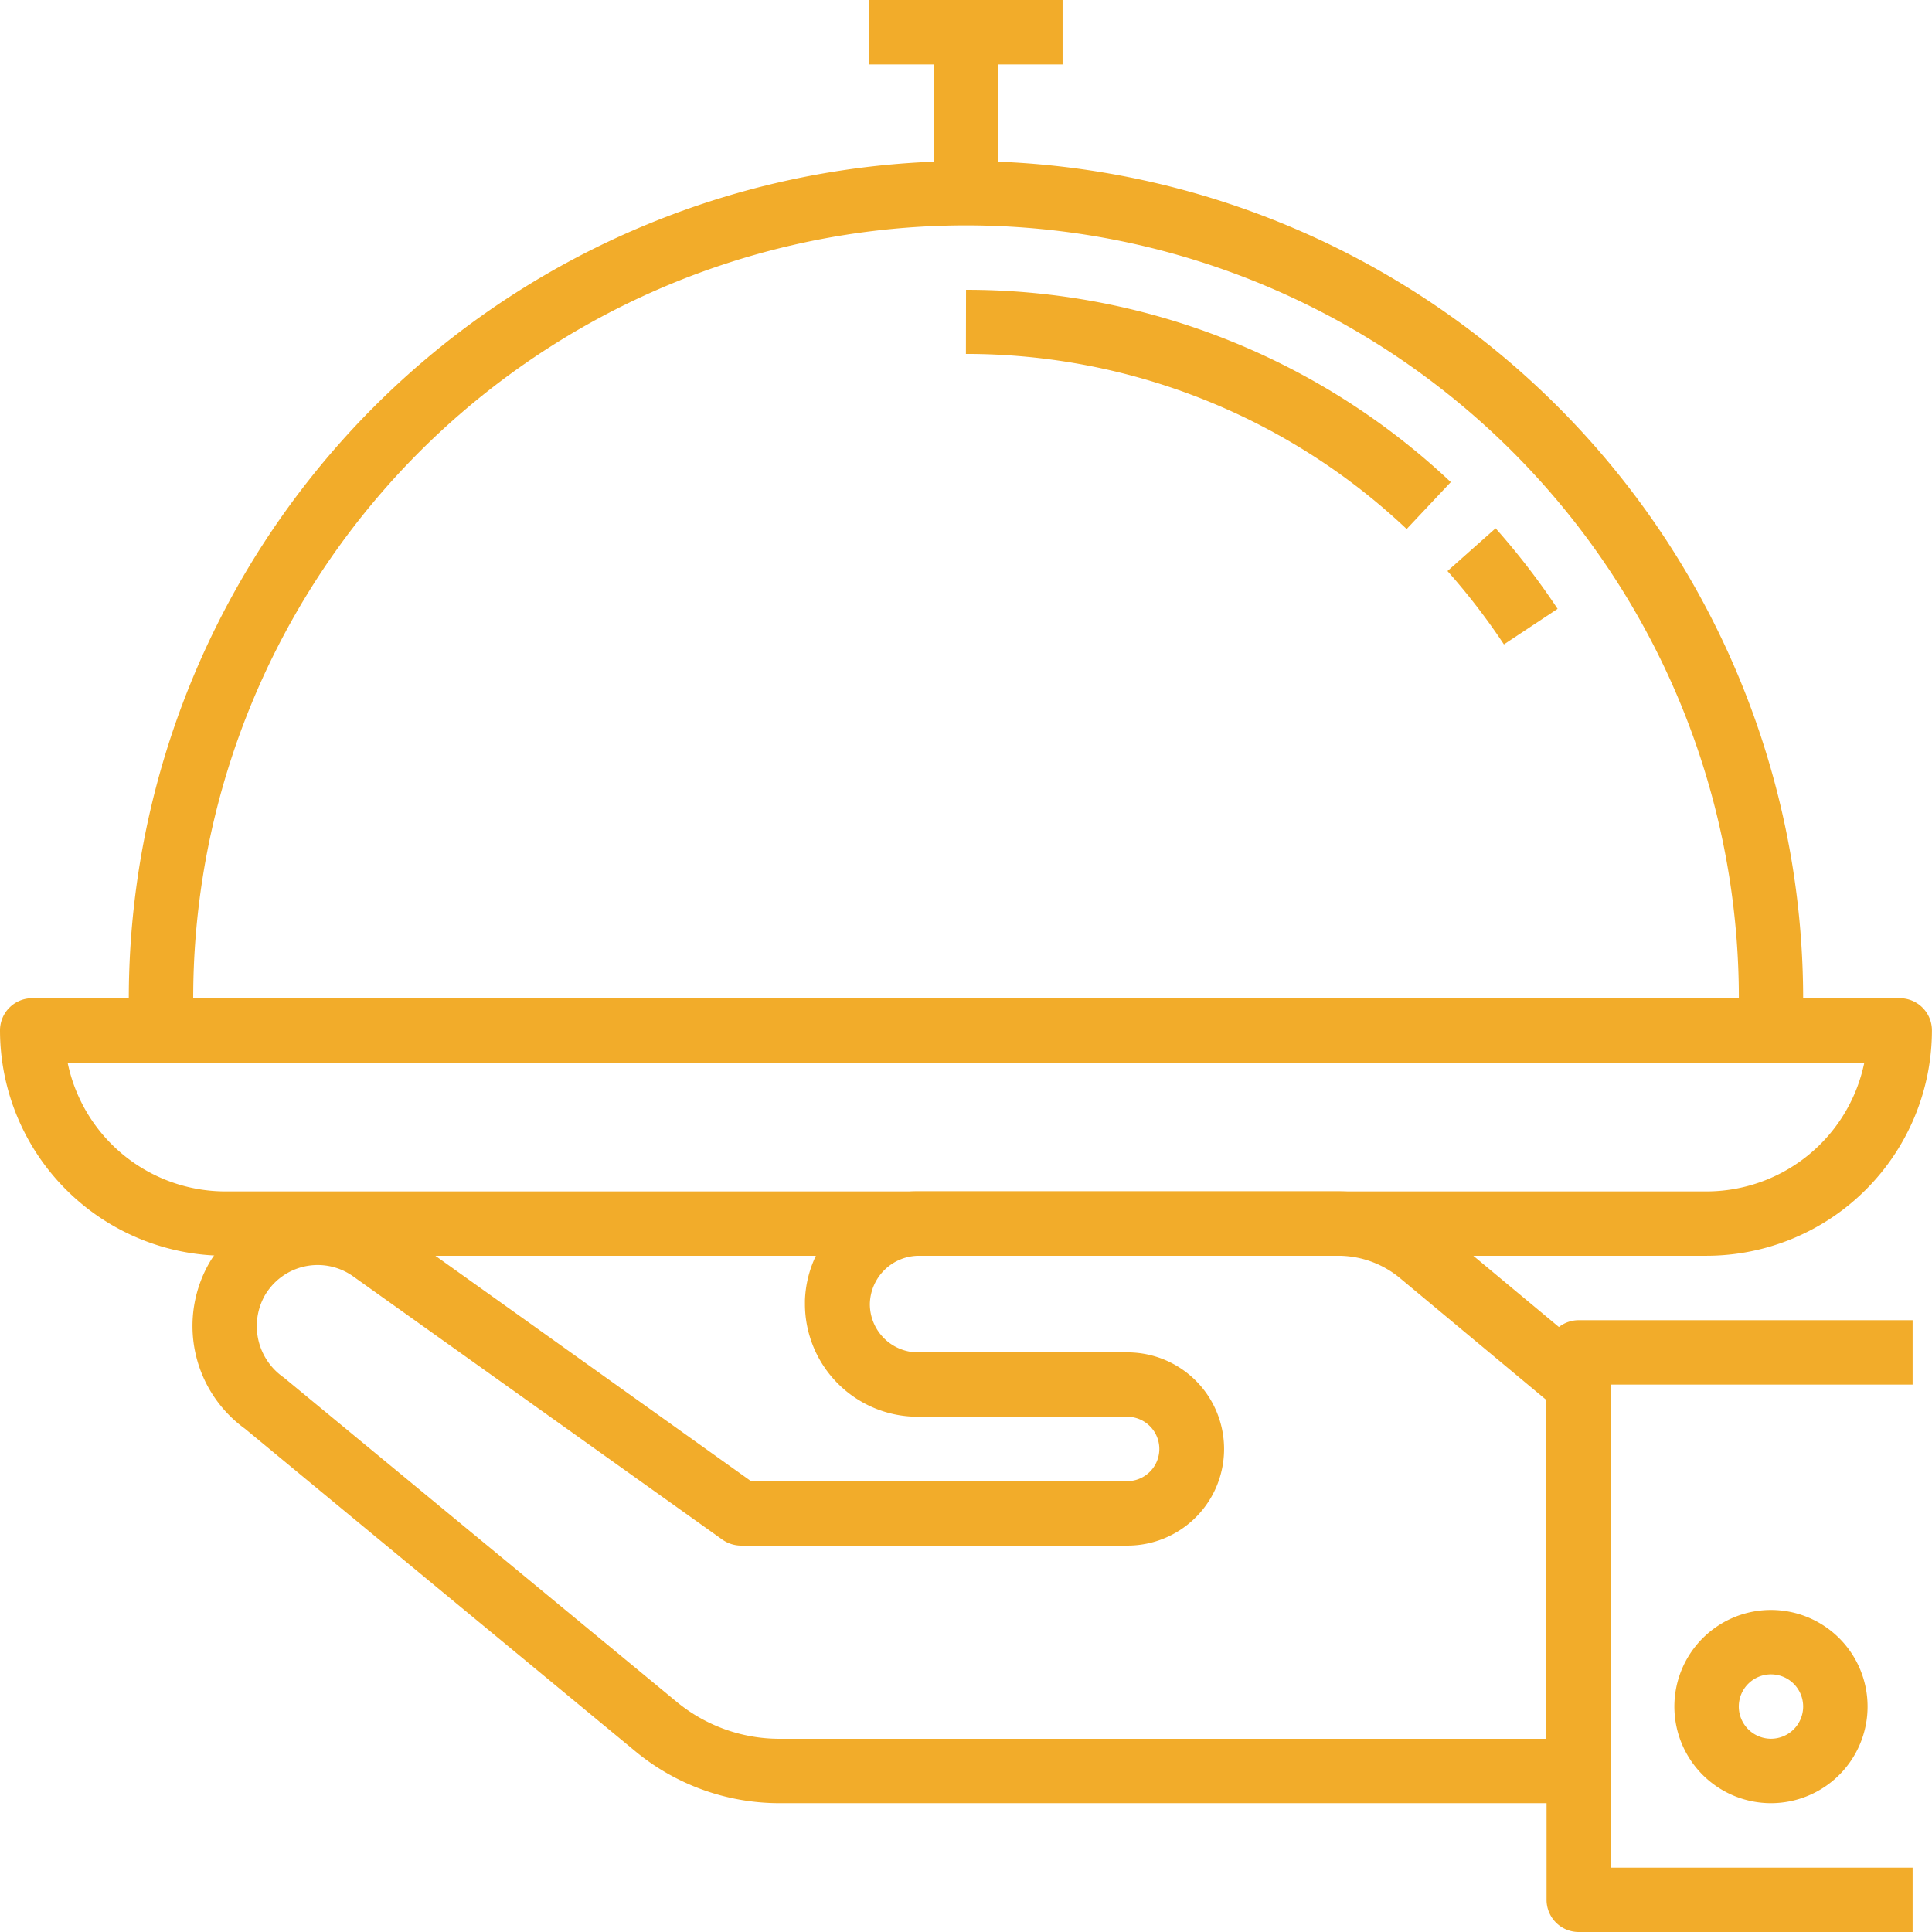
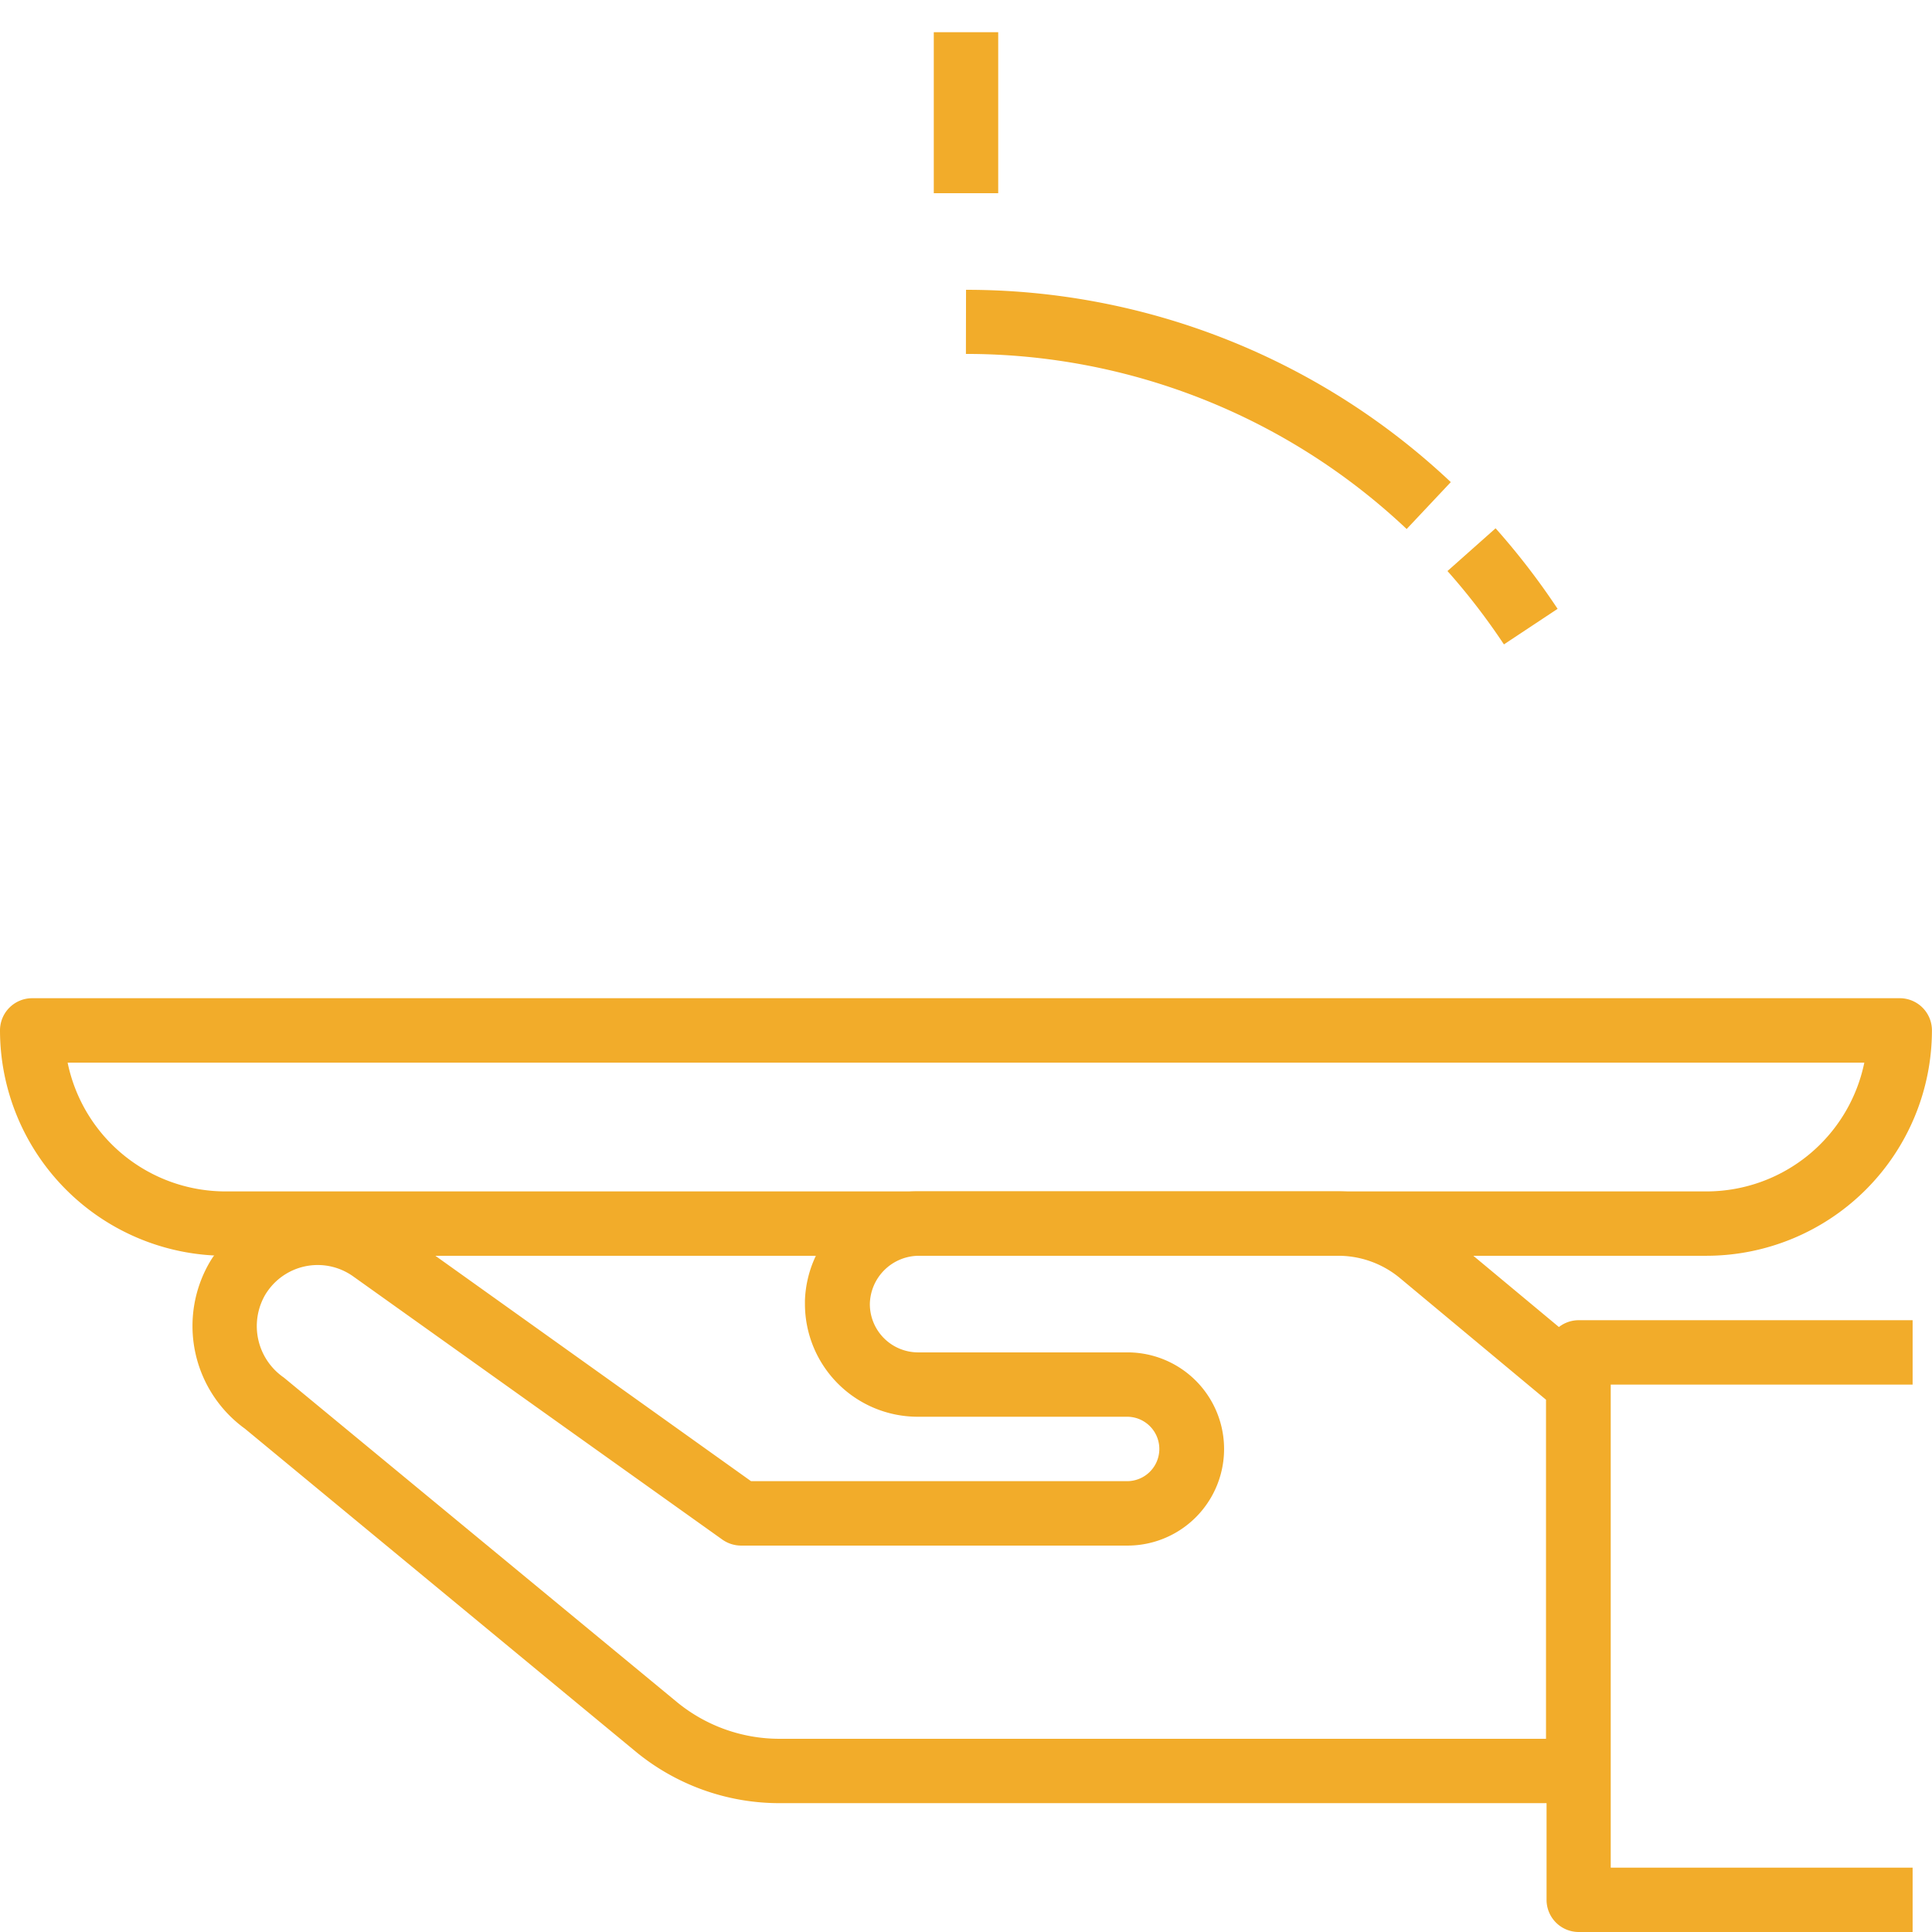
<svg xmlns="http://www.w3.org/2000/svg" width="31.999" height="31.999">
  <g data-name="Group 164">
    <g data-name="Group 163">
      <path data-name="Path 209" d="M3.477 20.899c.031-.052.063-.1.1-.145a2.078 2.078 0 012.9-.479l5.962 4.257h6.229a.533.533 0 000-1.067h-3.469a1.869 1.869 0 01-1.867-1.867v-.06a1.873 1.873 0 011.908-1.806h6.938a2.677 2.677 0 011.686.619l2.608 2.171a.535.535 0 01.192.41v6.4a.533.533 0 01-.533.533H12.9a3.742 3.742 0 01-2.377-.859l-6.465-5.342a2.1 2.1 0 01-.581-2.765zm1.229 1.921l6.5 5.366a2.676 2.676 0 001.7.613h12.7v-5.616l-2.416-2.012a1.6 1.6 0 00-1.007-.372h-6.95a.815.815 0 00-.826.8.8.8 0 00.8.8h3.467a1.6 1.6 0 110 3.2h-6.4a.54.54 0 01-.311-.1l-6.111-4.357a1.012 1.012 0 00-1.416.237.965.965 0 00-.044.067 1.035 1.035 0 00.315 1.374z" fill="#f2ac2a" />
    </g>
  </g>
  <g data-name="Group 166">
    <g data-name="Group 165">
      <path data-name="Path 210" d="M26.148 21.866h5.53v1.067h-5v8h5v1.066h-5.53a.533.533 0 01-.533-.533v-9.067a.533.533 0 01.533-.533z" fill="#f2ac2a" />
    </g>
  </g>
  <g data-name="Group 168">
    <g data-name="Group 167">
-       <path data-name="Path 211" d="M29.332 26.665a1.6 1.6 0 11-1.6 1.6 1.6 1.6 0 011.6-1.6zm0 2.133a.533.533 0 10-.533-.533.534.534 0 00.533.533z" fill="#f2ac2a" />
-     </g>
+       </g>
  </g>
  <g data-name="Group 170">
    <g data-name="Group 169">
      <path data-name="Path 212" d="M.533 16.533h30.932a.533.533 0 01.533.533 3.738 3.738 0 01-3.733 3.733H3.733A3.738 3.738 0 010 17.066a.533.533 0 01.533-.533zm3.2 3.2h24.532a2.671 2.671 0 002.613-2.133H1.12a2.671 2.671 0 002.613 2.133z" fill="#f2ac2a" />
    </g>
  </g>
  <g data-name="Group 172">
    <g data-name="Group 171">
-       <path data-name="Path 213" d="M16 2.667a13.882 13.882 0 0113.865 13.866v.533a.533.533 0 01-.533.533H2.666a.533.533 0 01-.533-.533v-.533A13.882 13.882 0 0116 2.667zm12.8 13.866a12.8 12.8 0 00-25.6 0z" fill="#f2ac2a" />
-     </g>
+       </g>
  </g>
  <g data-name="Group 174">
    <g data-name="Group 173">
      <path data-name="Path 214" d="M24.771 8.75a11.921 11.921 0 011.027 1.334l-.889.589a10.9 10.9 0 00-.935-1.215z" fill="#f2ac2a" />
    </g>
  </g>
  <g data-name="Group 176">
    <g data-name="Group 175">
      <path data-name="Path 215" d="M16 4.8a11.691 11.691 0 018.029 3.185l-.731.777a10.626 10.626 0 00-7.3-2.9z" fill="#f2ac2a" />
    </g>
  </g>
  <g data-name="Group 178">
    <g data-name="Group 177">
-       <path data-name="Rectangle 55" fill="#f2ac2a" d="M14.399 0h3.2v1.067h-3.2z" />
-     </g>
+       </g>
  </g>
  <g data-name="Group 180">
    <g data-name="Group 179">
      <path data-name="Rectangle 56" fill="#f2ac2a" d="M15.466.533h1.067V3.2h-1.067z" />
    </g>
  </g>
</svg>